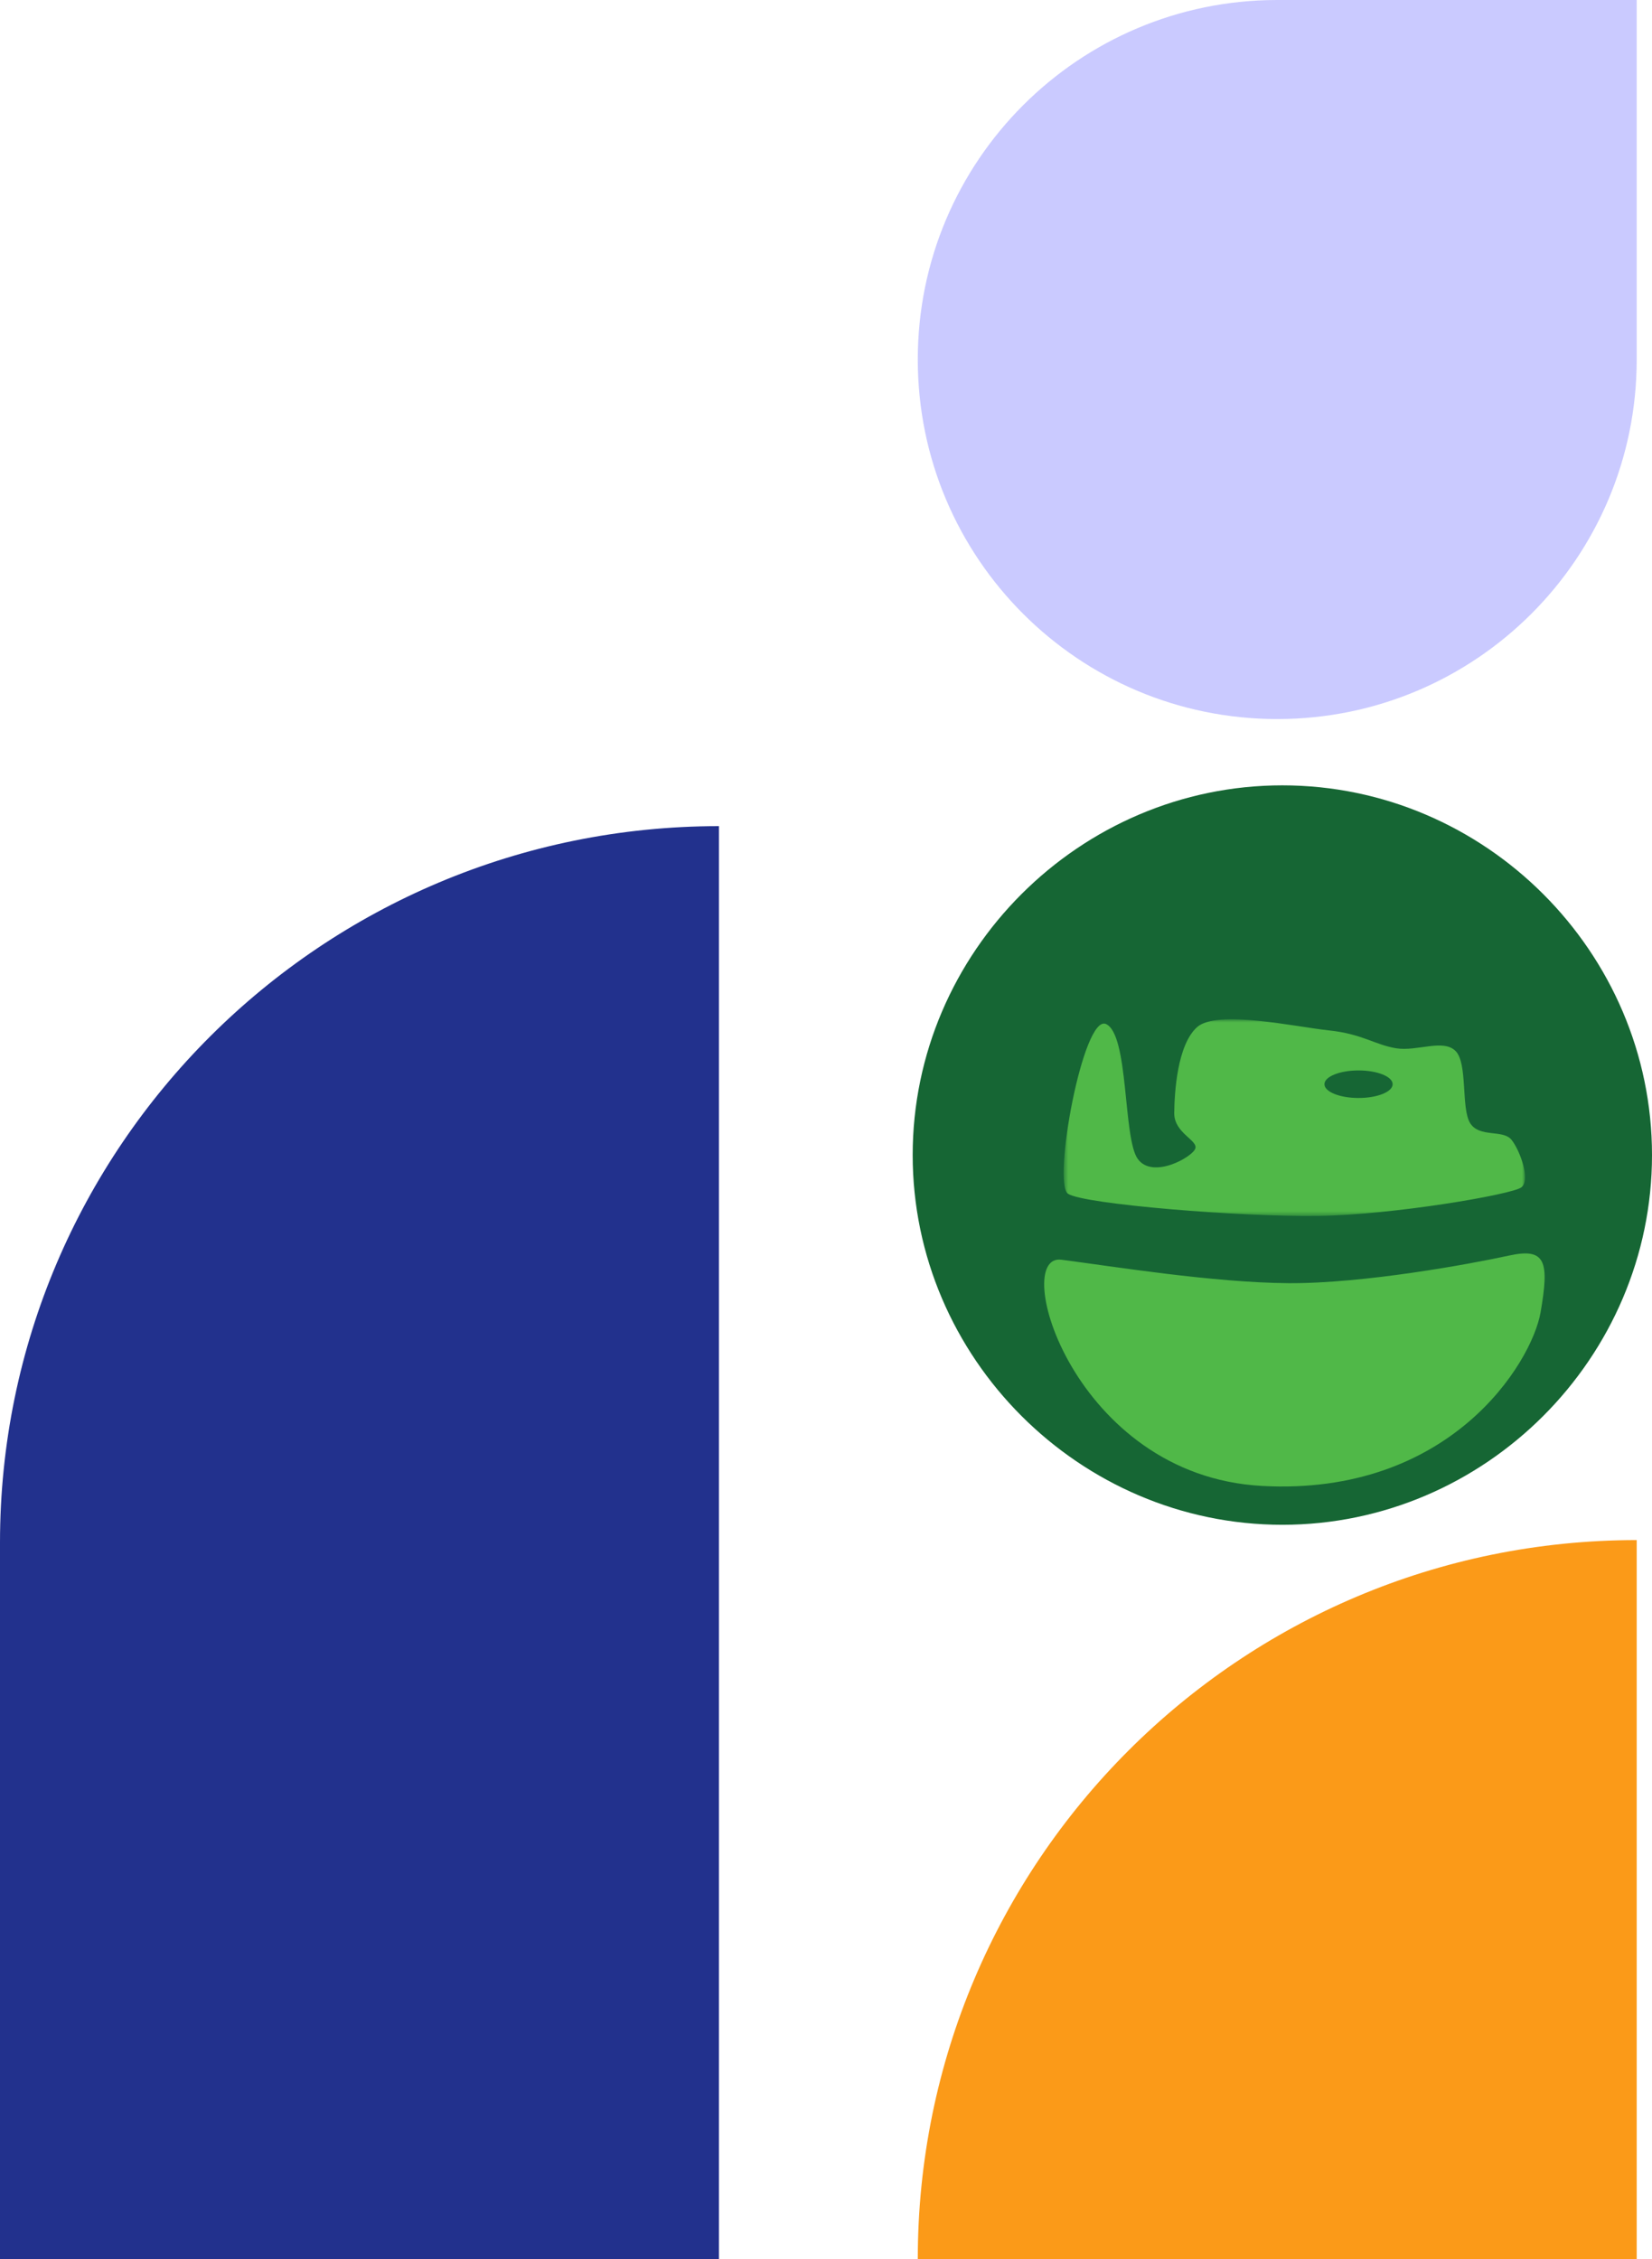
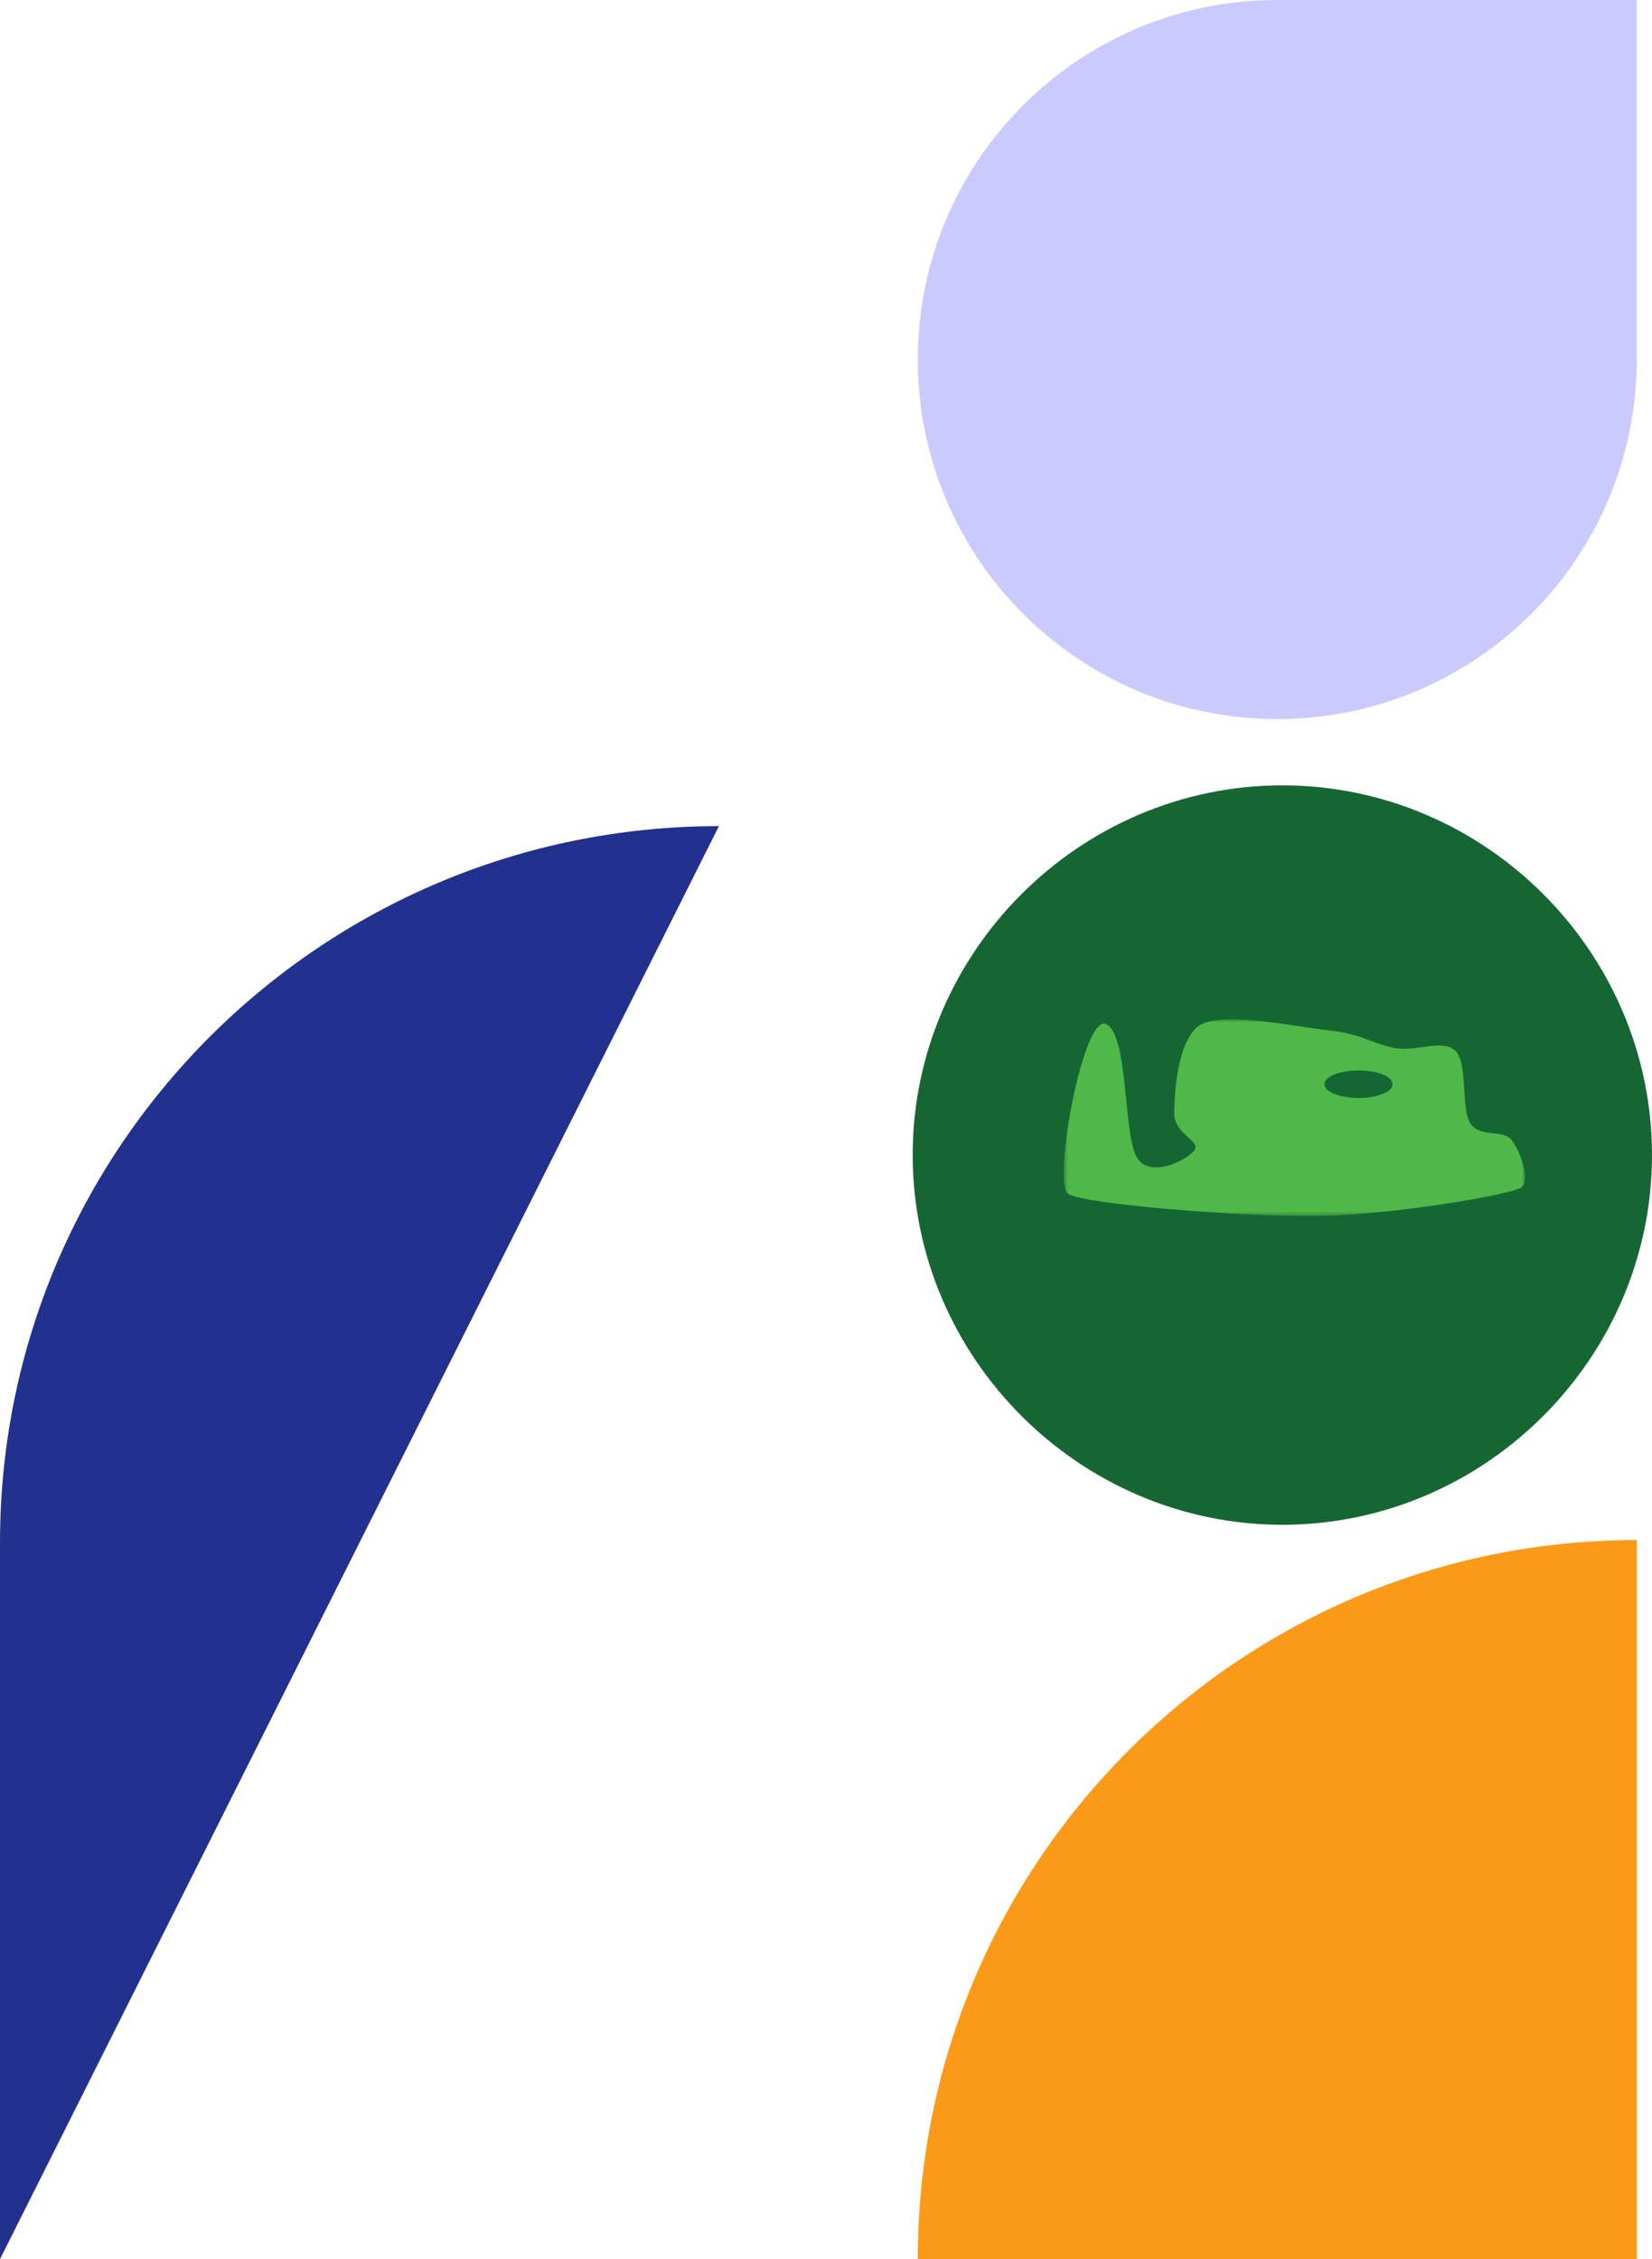
<svg xmlns="http://www.w3.org/2000/svg" width="324" height="443" viewBox="0 0 324 443" fill="none">
  <path d="M180 443C180 365.128 243.128 302 321 302V443L180 443Z" fill="#FB9A18" />
  <path d="M180 70.5C180 109.436 211.564 141 250.5 141C289.436 141 321 109.436 321 70.5V0H250.5C211.564 0 180 31.564 180 70.5Z" fill="#CACAFF" />
  <path d="M179 226.5C179 186.71 211.744 154 251.5 154C291.29 154 324 186.71 324 226.5C324 266.256 291.29 299 251.5 299C211.744 299 179 266.256 179 226.5Z" fill="#166634" />
-   <path d="M208.17 247.024C218.245 248.318 237.851 251.517 252.691 251.62C267.532 251.722 288.635 247.807 295.953 246.208C303.237 244.608 303.85 247.433 302.148 257.338C300.412 267.243 284.414 293.418 247.45 291.375C210.485 289.333 198.061 245.697 208.17 247.024Z" fill="#50B848" />
  <mask id="mask0_176_1400" style="mask-type:luminance" maskUnits="userSpaceOnUse" x="208" y="199" width="92" height="40">
    <path d="M299.097 199.877H208.614V238.452H299.097V199.877Z" fill="white" />
  </mask>
  <g mask="url(#mask0_176_1400)">
    <path fill-rule="evenodd" clip-rule="evenodd" d="M209.463 234.087C212.563 236.16 243.627 238.647 258.444 238.439C273.26 238.233 296.478 234.242 298.36 232.843C300.242 231.444 298.122 225.613 296.452 223.514C294.782 221.416 290.17 223.152 288.342 220.249C286.512 217.348 287.903 208.55 285.479 206.102C283.055 203.652 277.934 206.228 273.799 205.555C269.664 204.88 267.179 202.746 260.67 202.059C254.161 201.373 238.627 197.908 234.748 201.437C230.869 204.967 230.348 214.264 230.296 218.229C230.242 222.193 234.987 223.566 234.43 225.225C233.873 226.883 226.055 231.314 223.139 227.246C220.224 223.178 221.442 202.94 216.936 200.815C212.431 198.691 206.361 232.014 209.463 234.087Z" fill="#50B848" />
    <path fill-rule="evenodd" clip-rule="evenodd" d="M259.757 212.606C259.757 211.114 262.751 209.905 266.445 209.905C270.138 209.905 273.133 211.114 273.133 212.606C273.133 214.097 270.138 215.306 266.445 215.306C262.751 215.306 259.757 214.097 259.757 212.606Z" fill="#166634" />
  </g>
-   <path d="M-6.14145e-06 302.5C-2.74962e-06 224.904 63.128 162 141 162L141 443L-1.22829e-05 443L-6.14145e-06 302.5Z" fill="#22318D" />
+   <path d="M-6.14145e-06 302.5C-2.74962e-06 224.904 63.128 162 141 162L-1.22829e-05 443L-6.14145e-06 302.5Z" fill="#22318D" />
</svg>